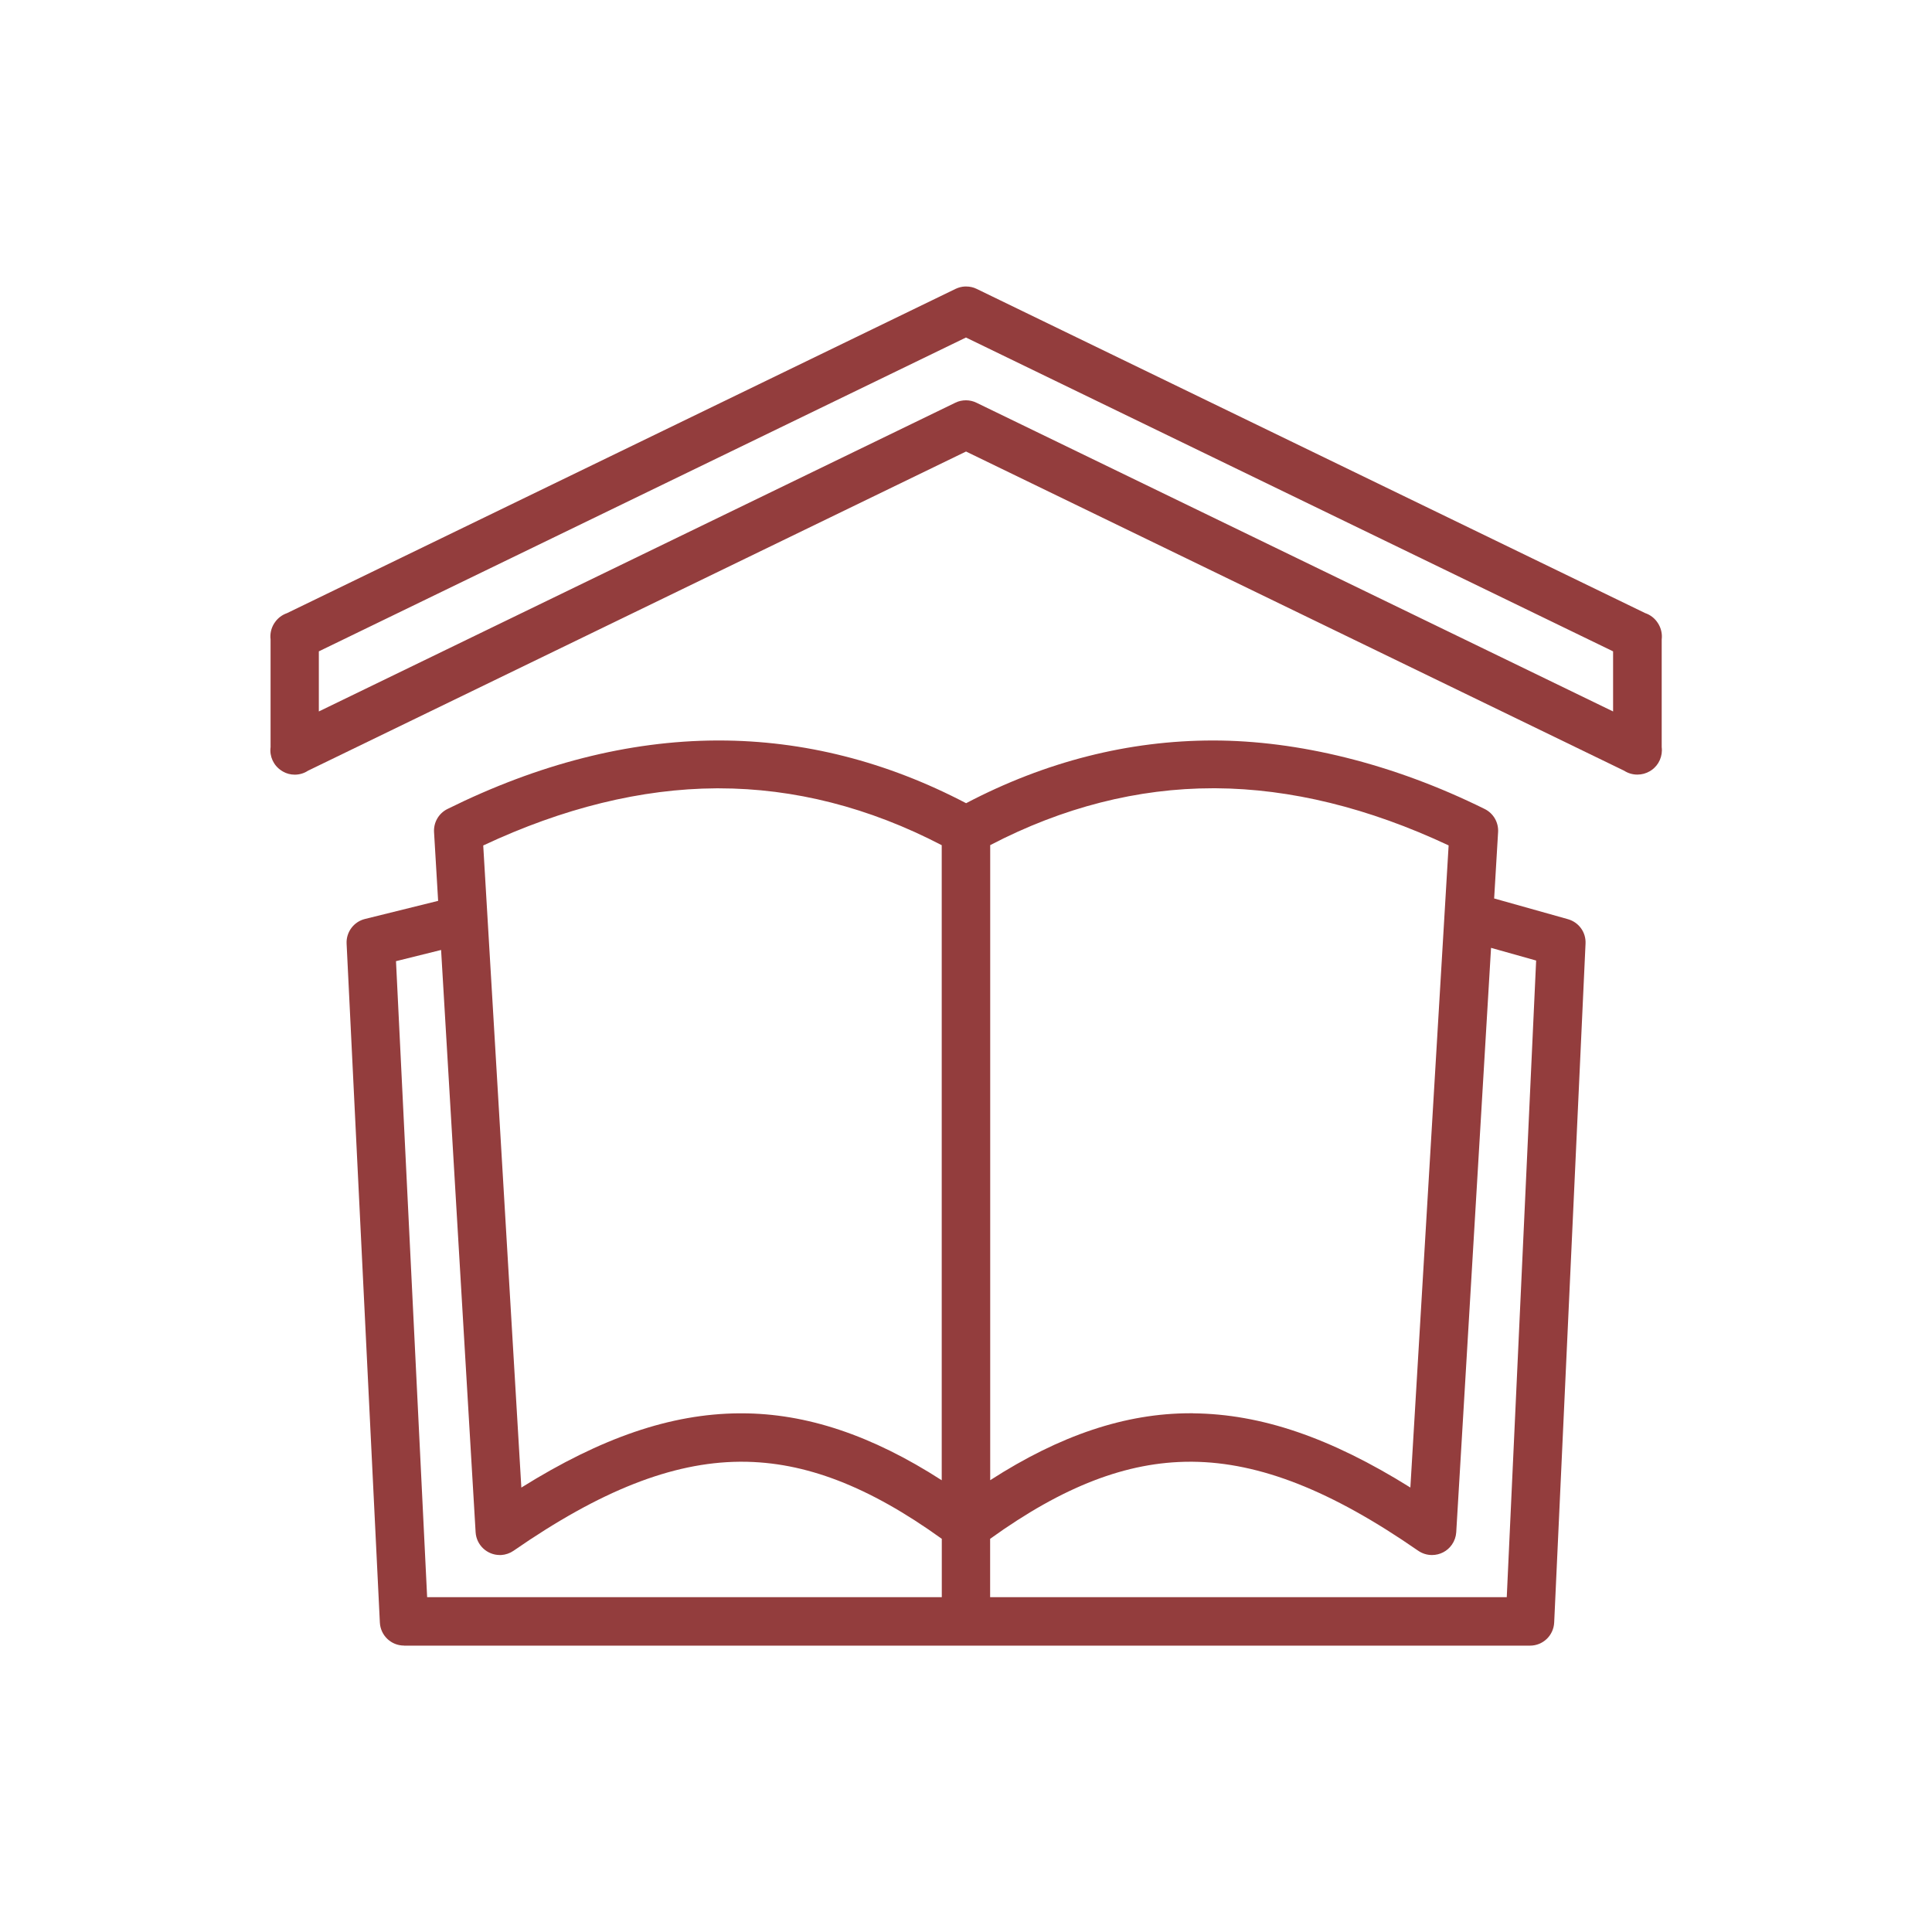
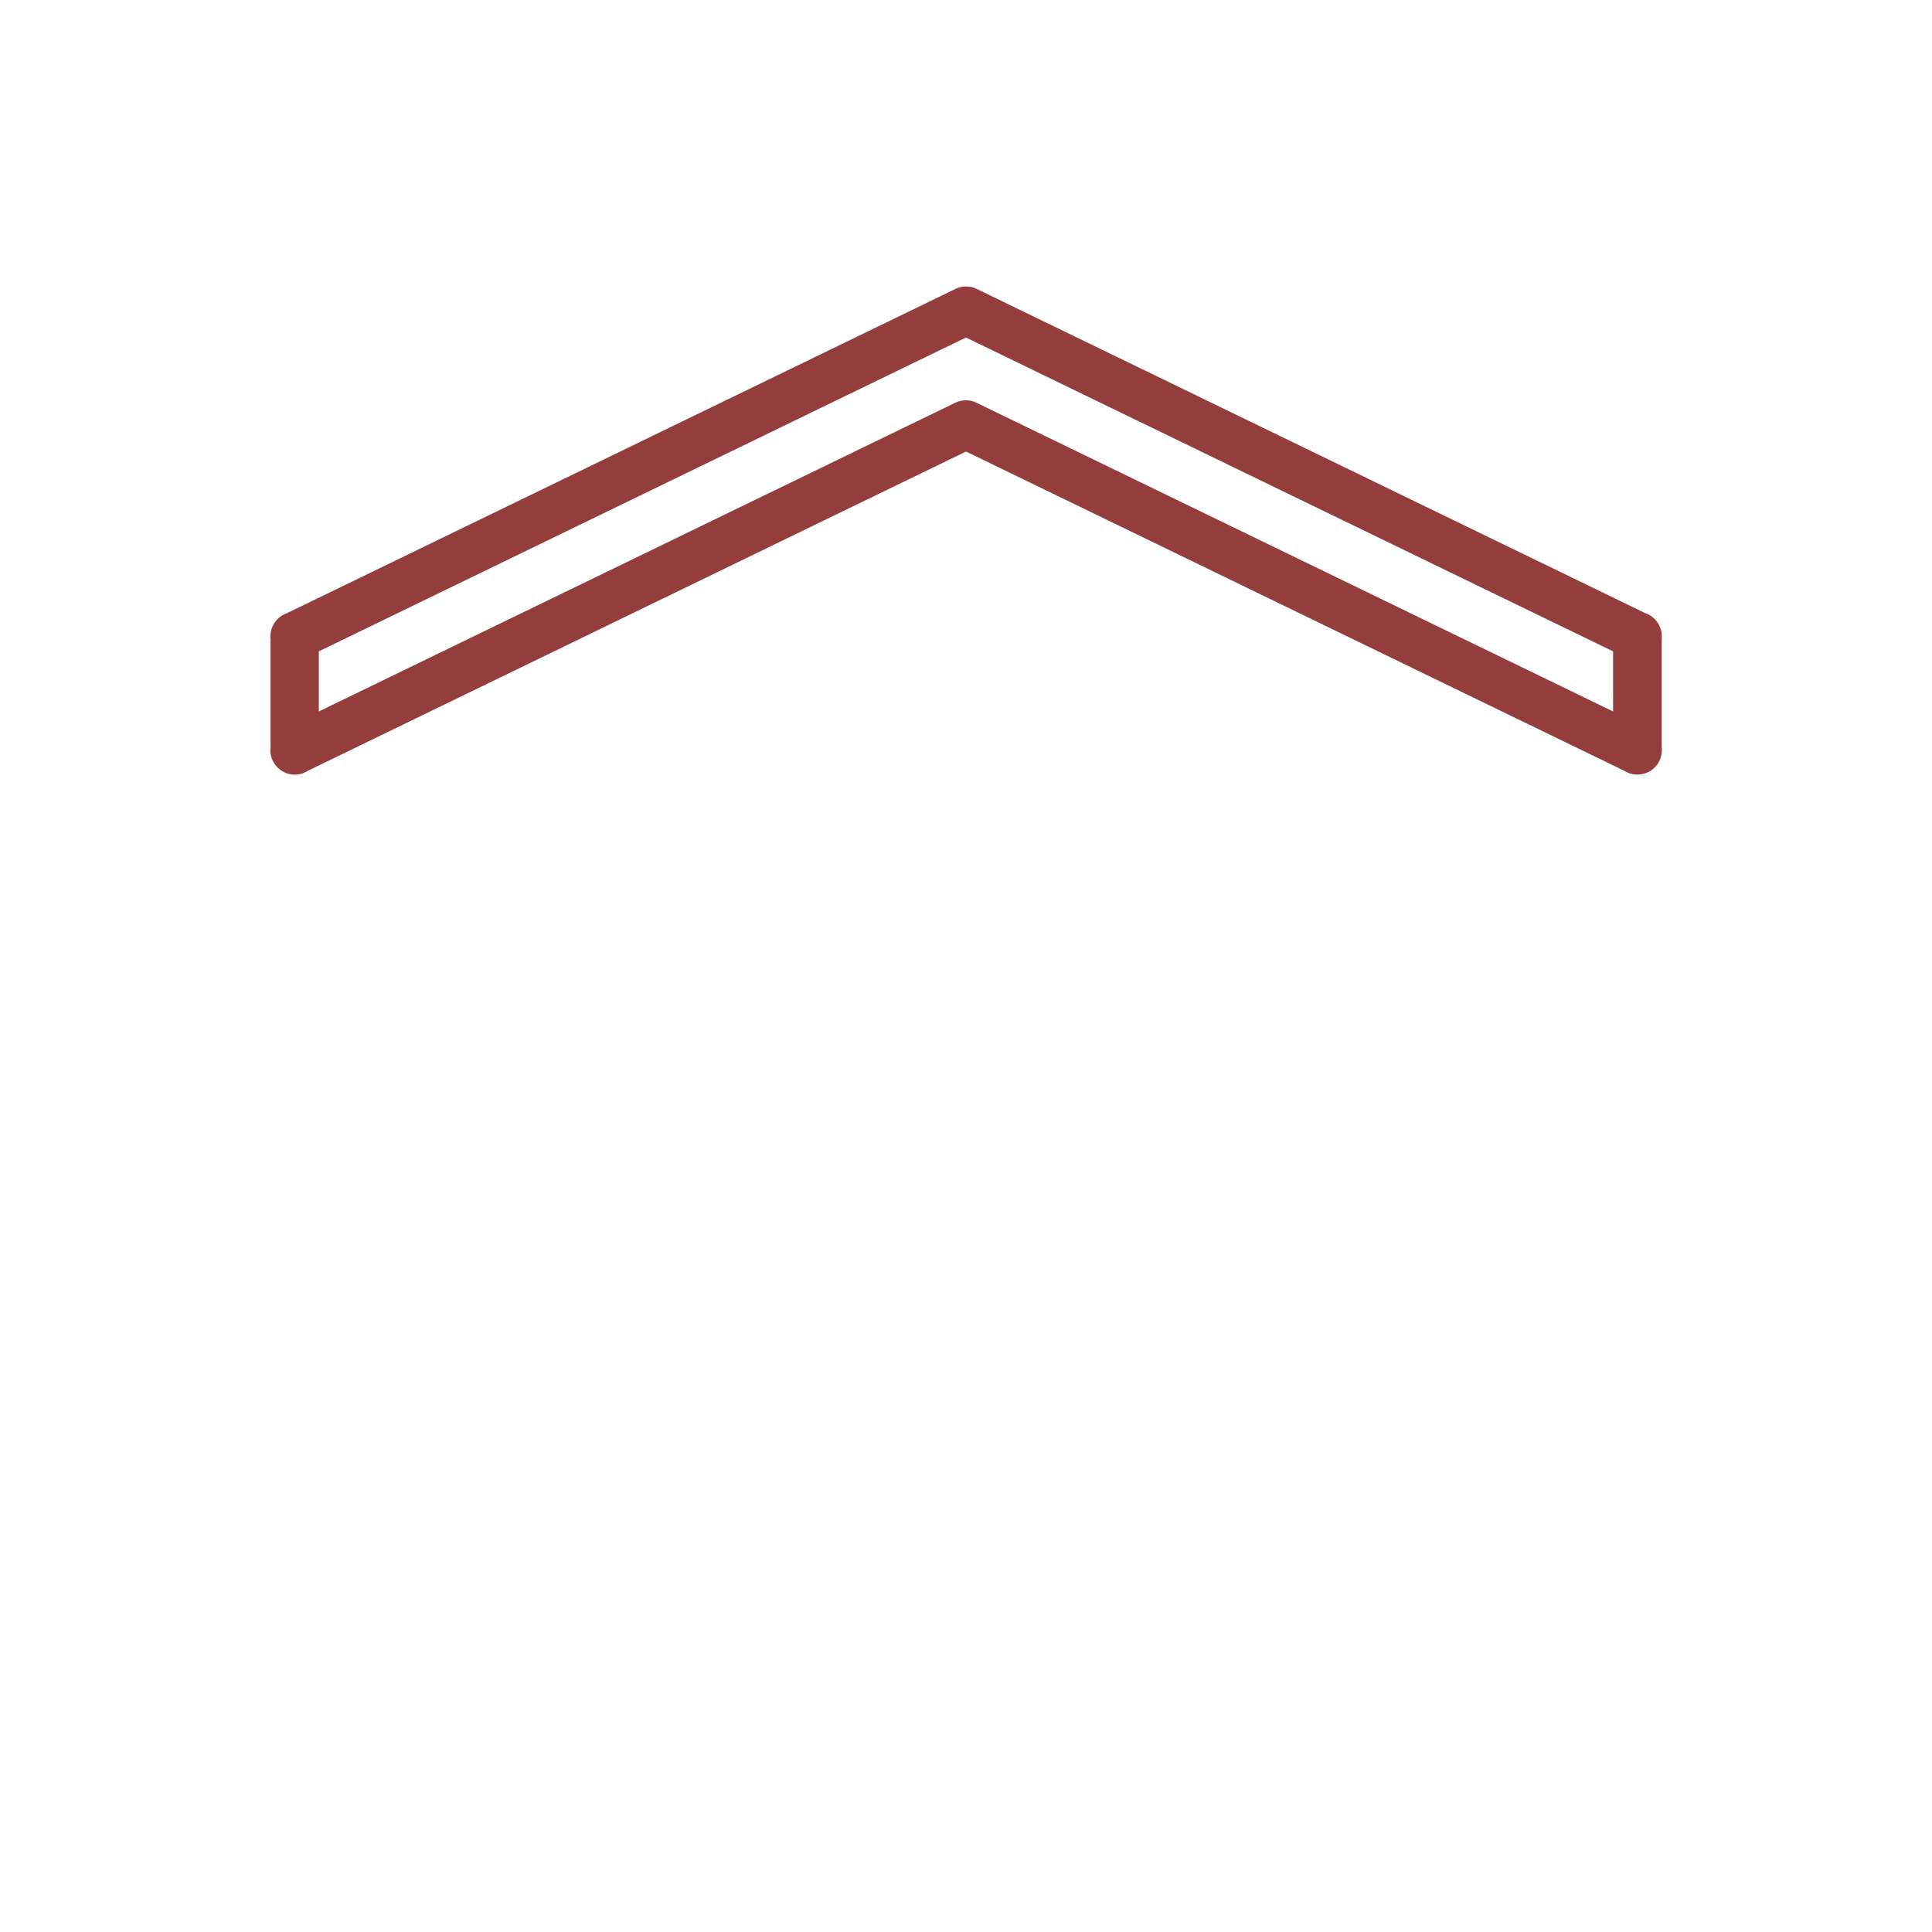
<svg xmlns="http://www.w3.org/2000/svg" id="Layer_1" data-name="Layer 1" viewBox="0 0 274.19 274.19">
  <defs>
    <style>
      .cls-1 {
        fill: #933d3d;
        fill-rule: evenodd;
        stroke-width: 0px;
      }
    </style>
  </defs>
-   <path class="cls-1" d="M57.34,233.54c-1.84,0-3.34-1.44-3.43-3.27l-4.72-96.35c-.08-1.64,1.02-3.11,2.61-3.5l10.38-2.57-.58-9.76c-.08-1.38.67-2.67,1.91-3.28,12.89-6.39,25.72-9.66,38.15-9.72h.38c11.99,0,23.79,2.99,35.07,8.9,11.27-5.91,23.07-8.9,35.06-8.9s25.51,3.27,38.53,9.72c1.24.61,1.99,1.9,1.91,3.28l-.56,9.42,10.47,2.94c1.55.44,2.58,1.86,2.5,3.47l-4.45,96.35c-.09,1.84-1.59,3.28-3.43,3.28H57.34ZM213.84,226.66l4.17-90.34-6.4-1.8-4.94,82.94c-.04.63-.25,1.23-.61,1.75-.64.93-1.7,1.48-2.83,1.48h0c-.7,0-1.38-.21-1.96-.61-12.3-8.53-22.48-12.54-32.03-12.63h-.32c-9,0-18.03,3.48-28.4,10.94v8.28h73.31ZM133.66,226.66v-8.27c-10.37-7.46-19.41-10.94-28.41-10.94h-.32c-9.55.09-19.73,4.1-32.04,12.63-.52.36-1.13.57-1.76.61-.07,0-.14,0-.2,0-1.81,0-3.32-1.42-3.43-3.23l-4.9-82.64-6.4,1.59,4.42,90.26h73.05ZM74,211.11c11.36-7.09,21.2-10.45,30.86-10.53h.38c9.18,0,18.5,3.11,28.41,9.5v-90.13c-10.3-5.36-20.94-8.07-31.64-8.07h-.37c-10.61.06-21.72,2.79-33.06,8.11l5.41,91.14ZM169.31,200.58c9.66.09,19.5,3.44,30.85,10.53l5.43-91.13c-11.33-5.32-22.45-8.05-33.06-8.11h-.37c-10.7,0-21.34,2.71-31.63,8.07v90.13c9.91-6.39,19.22-9.5,28.4-9.5h.38Z" />
  <path class="cls-1" d="M232.37,109.93c-.67,0-1.31-.19-1.87-.55l-93.4-45.3-93.39,45.3c-.56.37-1.21.56-1.88.56-.59,0-1.18-.15-1.69-.45l-.22-.14c-1.1-.72-1.69-2.01-1.52-3.3v-15.29c-.1-.79.08-1.6.5-2.27.03-.05.08-.12.13-.19.41-.59,1.01-1.04,1.7-1.28l94.88-46.02c.42-.2.87-.32,1.33-.34h.17c.52,0,1.04.11,1.5.34l94.87,46.01c.75.25,1.4.76,1.82,1.44.03.05.08.12.12.2.35.63.5,1.38.41,2.1v15.29c.16,1.26-.4,2.54-1.45,3.26-.12.08-.17.11-.23.15-.53.31-1.14.48-1.75.48h0ZM137.09,56.81c.52,0,1.04.12,1.5.35l90.34,43.81v-8.53l-91.84-44.54-91.84,44.54v8.53l90.34-43.82c.46-.23.98-.34,1.5-.34Z" />
</svg>